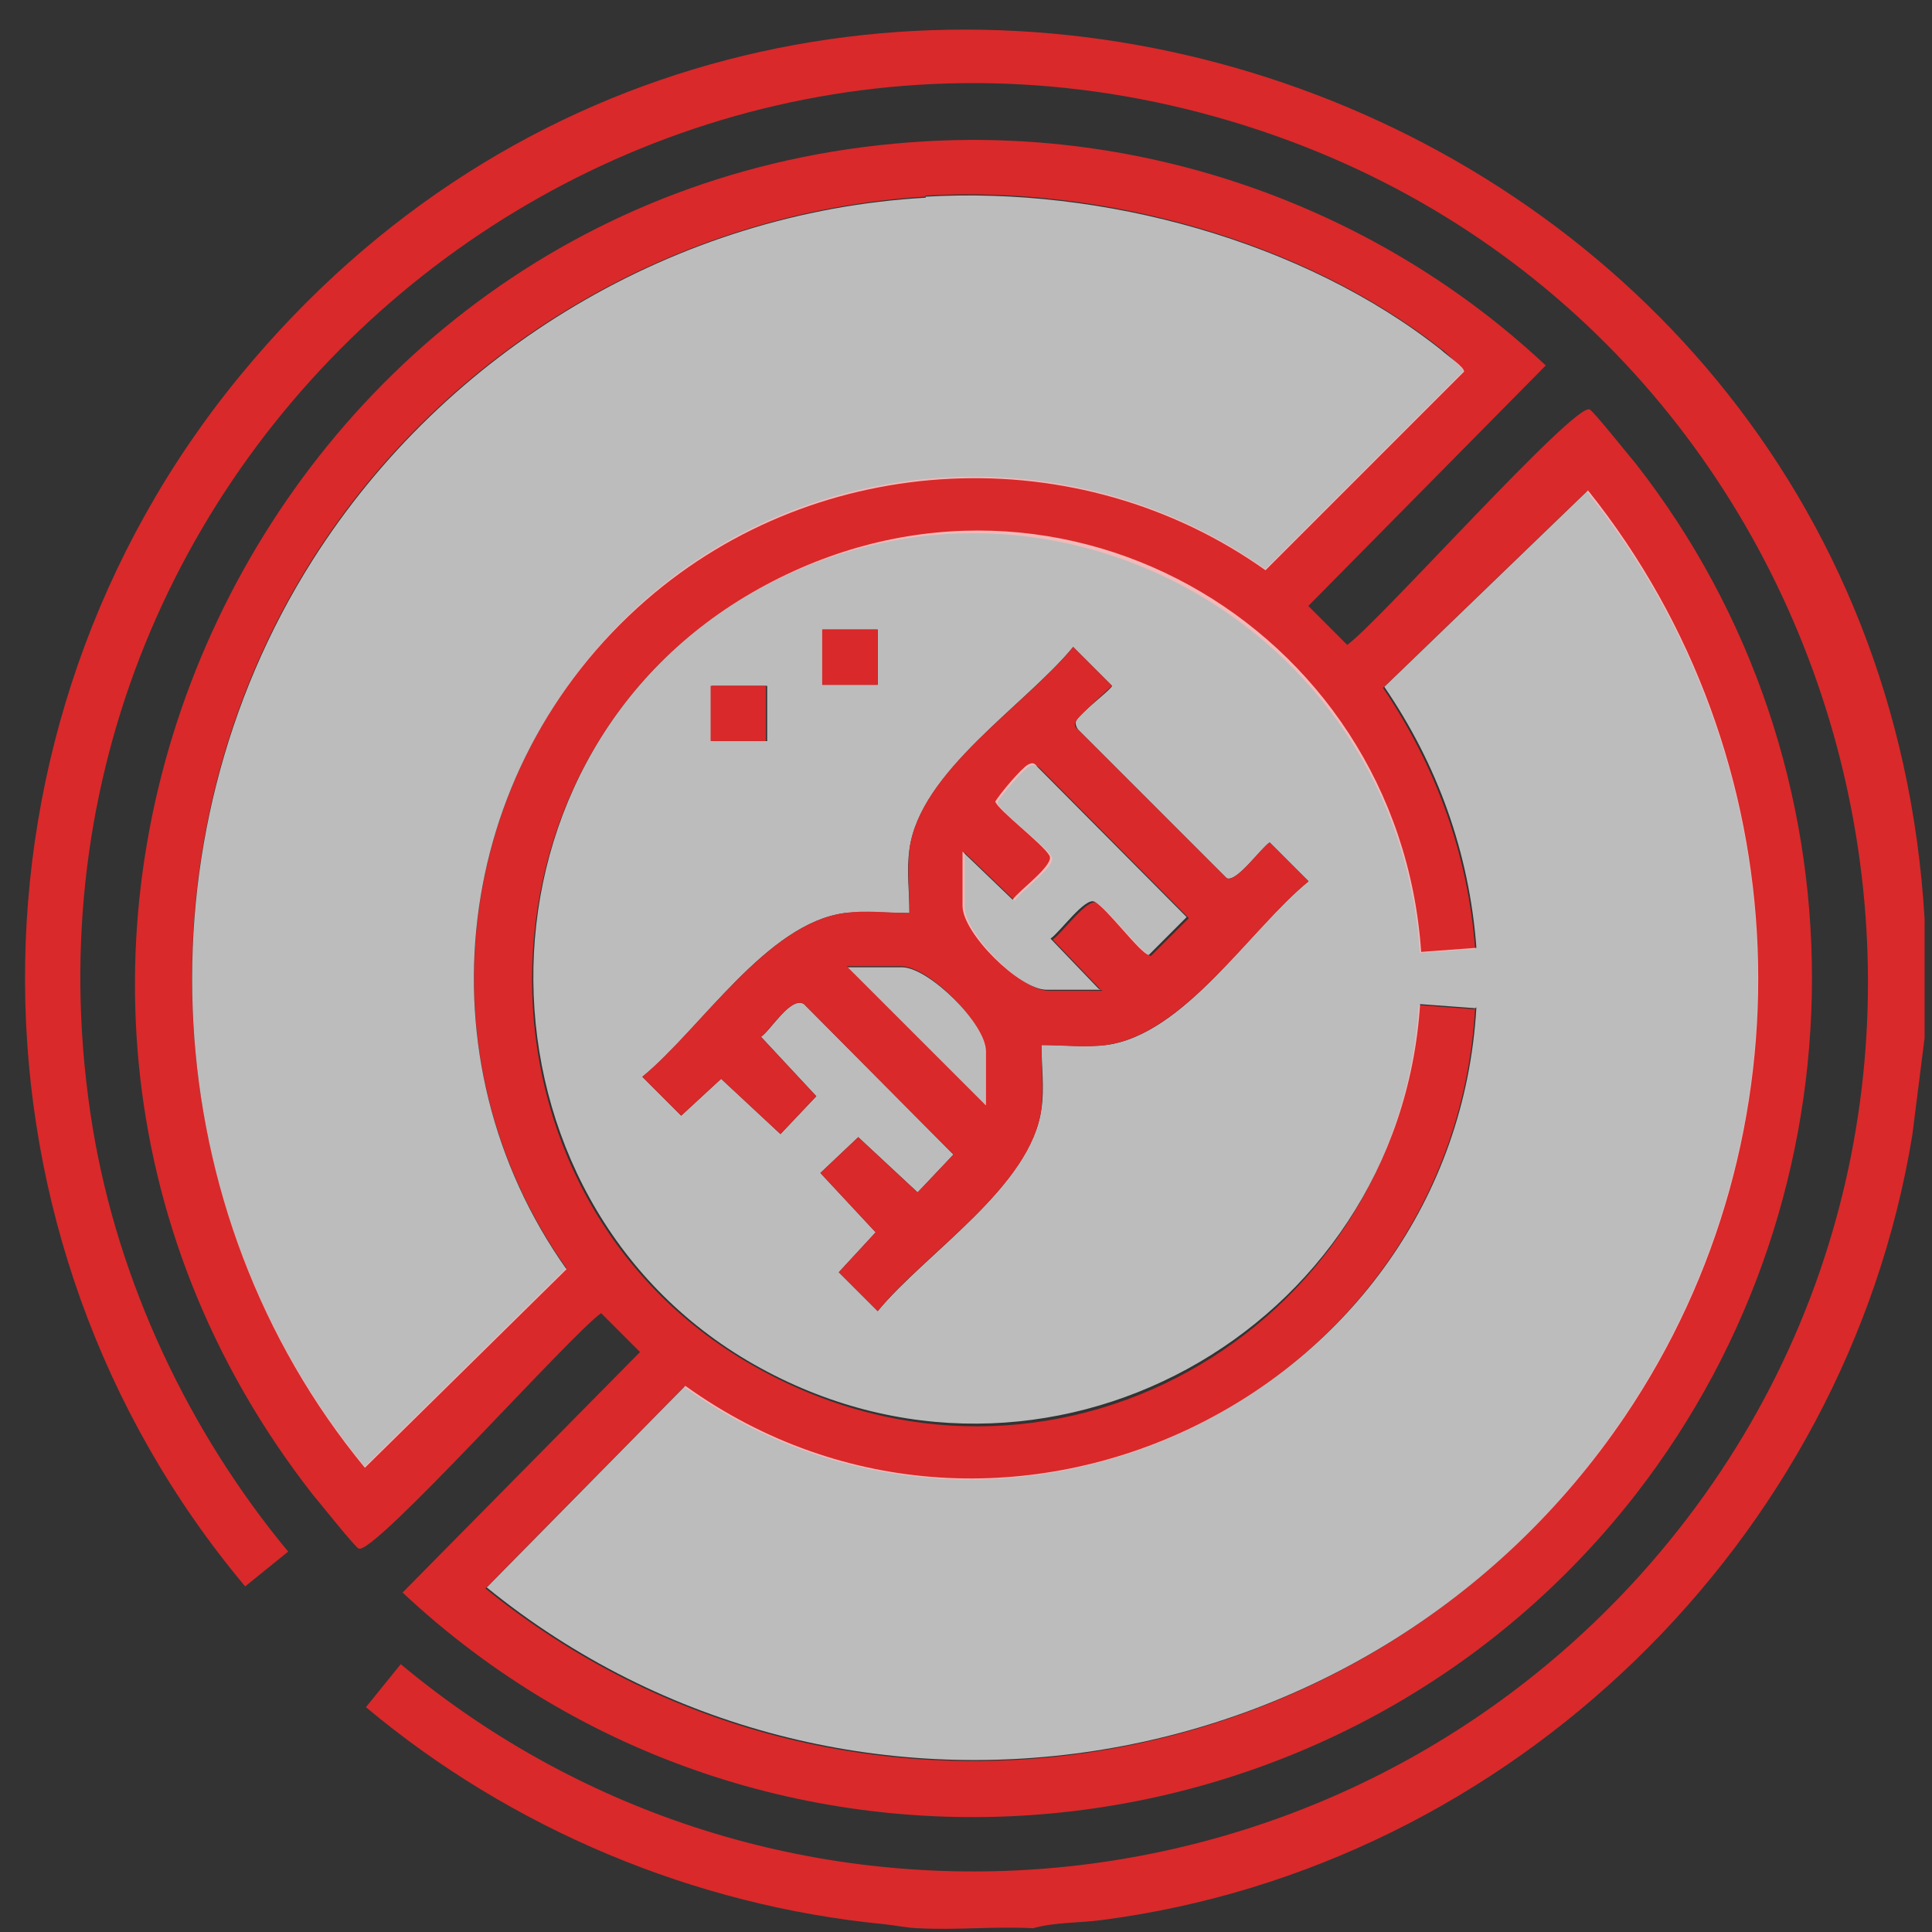
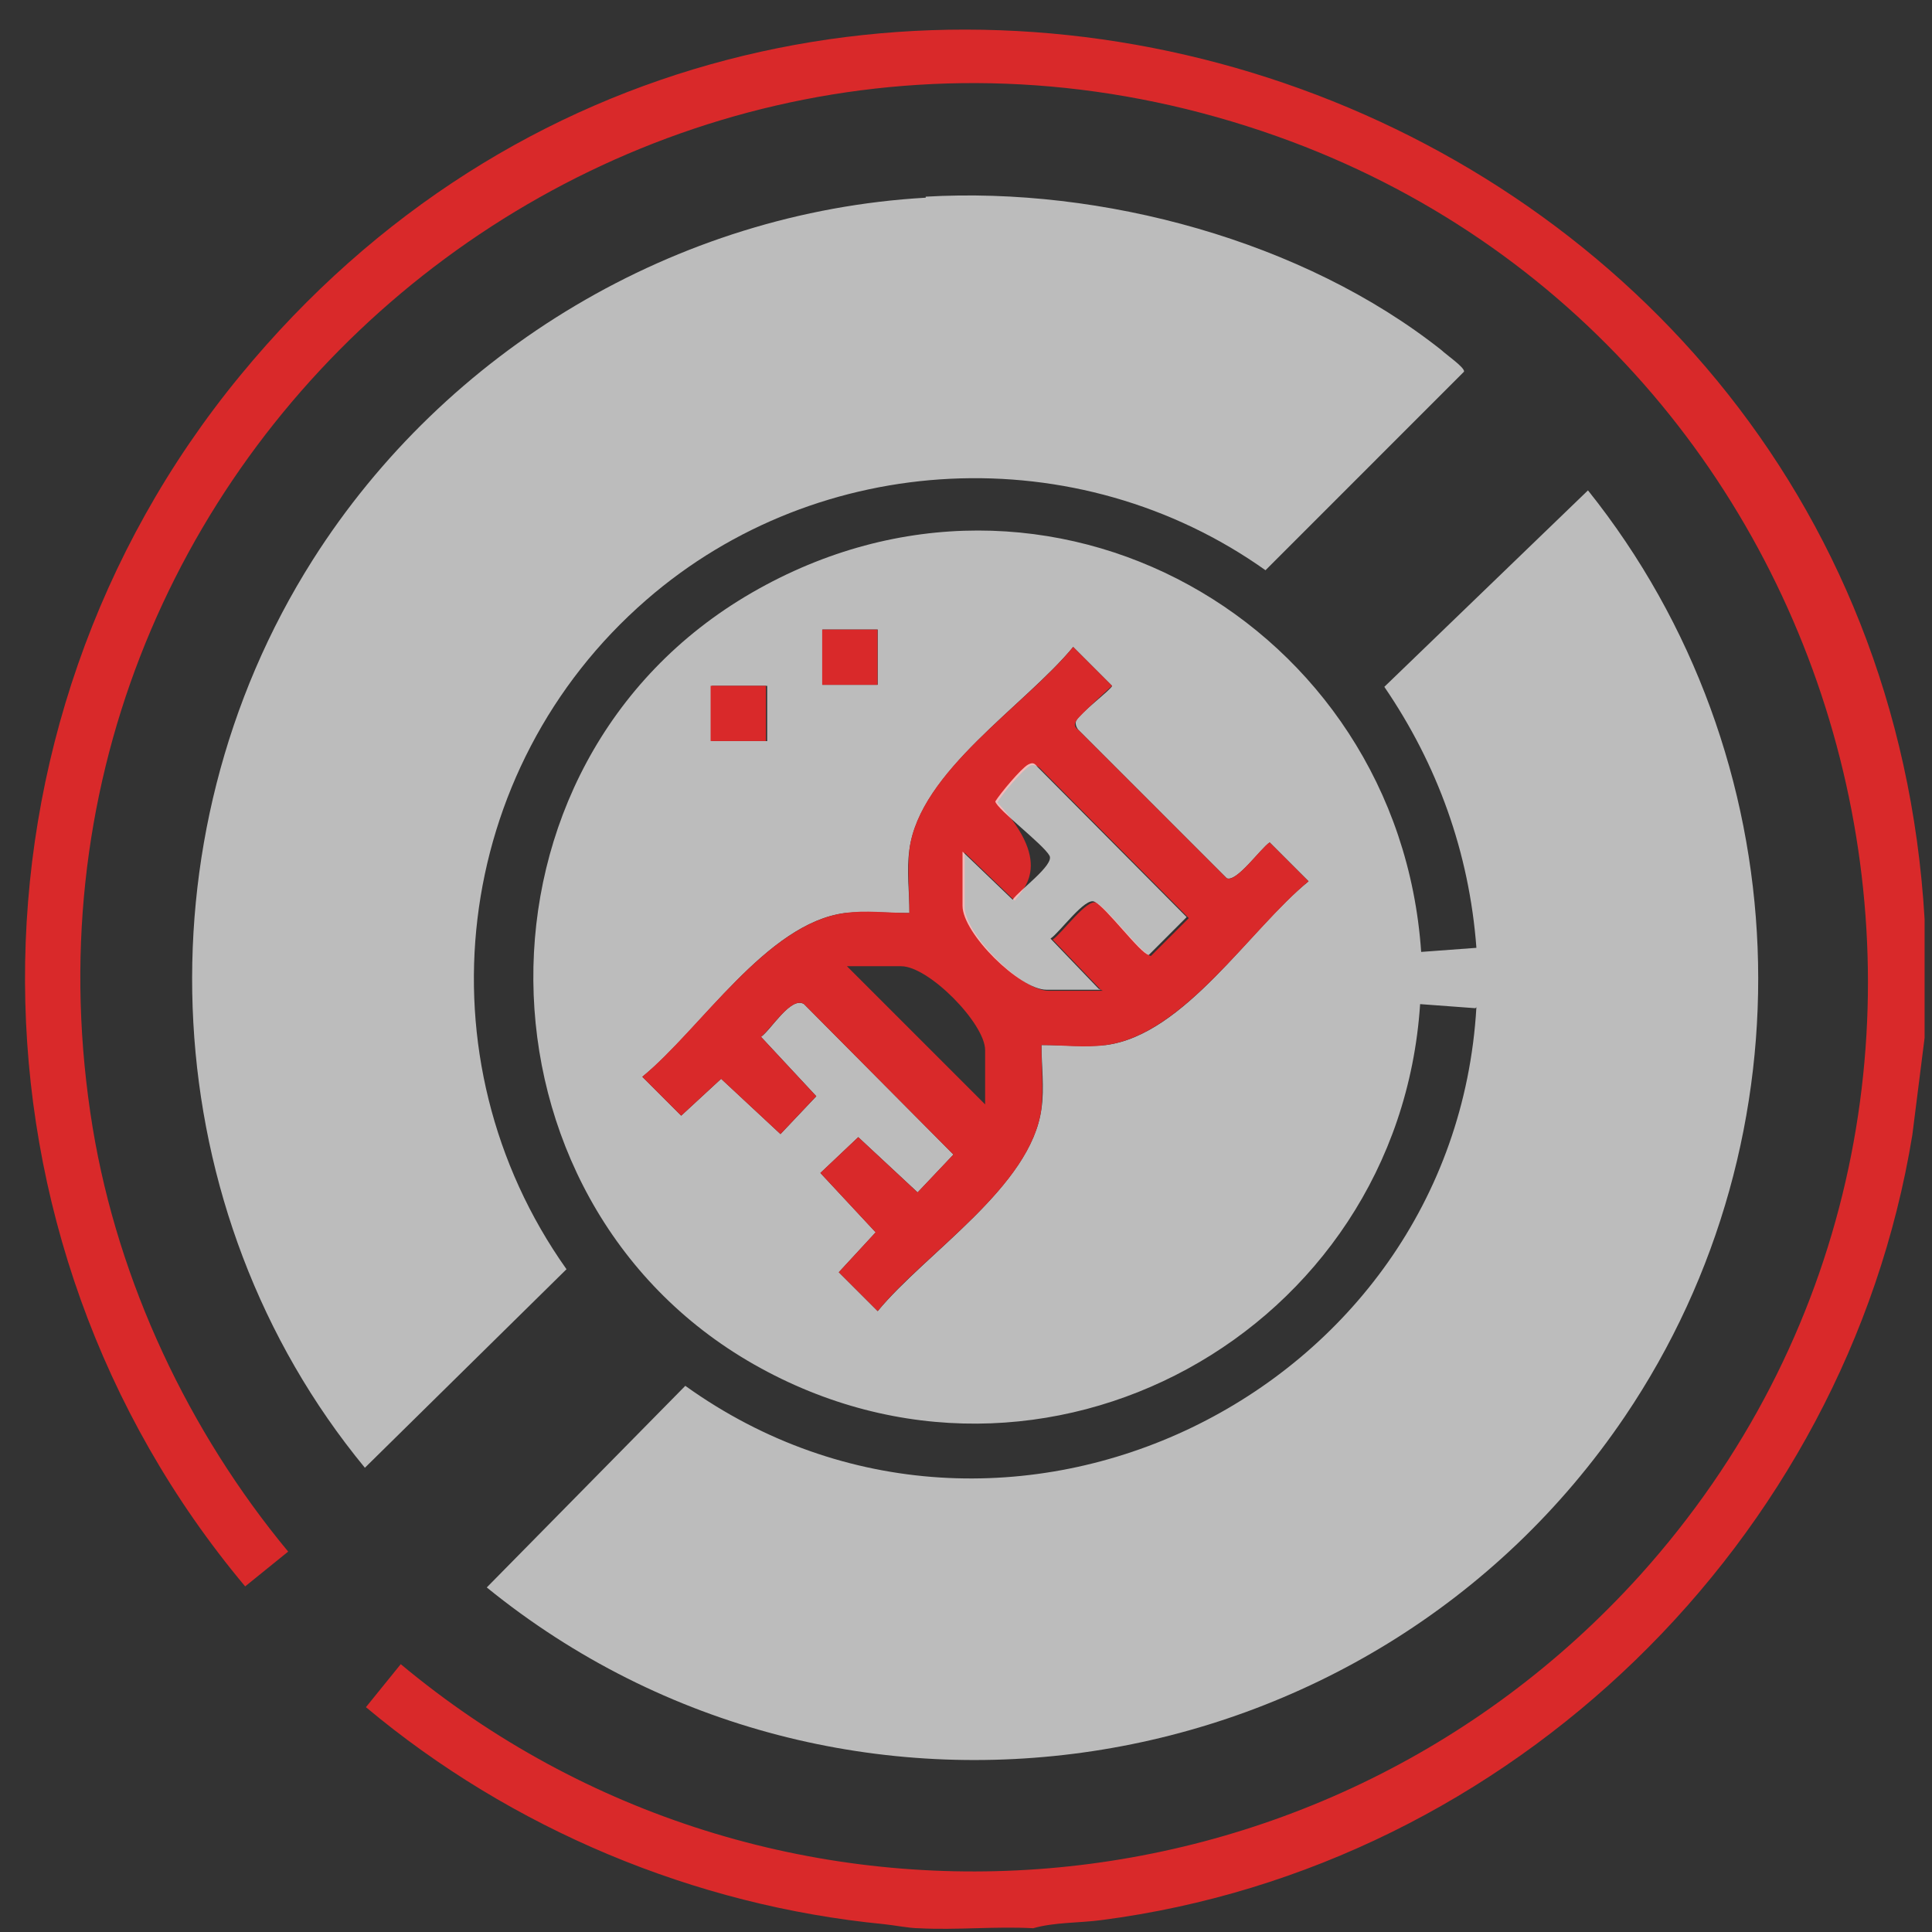
<svg xmlns="http://www.w3.org/2000/svg" width="59" height="59" viewBox="0 0 59 59" fill="none">
  <rect x="0" y="0" width="59" height="59" fill="#333333" stroke="none" />
  <g clip-path="url(#clip0_3209_60)">
    <path d="M58.774 28.069V31.694L58.399 34.663C56.368 47.071 46.148 57.009 33.647 58.635C32.959 58.728 32.209 58.697 31.552 58.885C30.396 58.822 29.209 58.947 28.052 58.885C27.771 58.885 27.302 58.791 26.989 58.76C21.208 58.197 15.613 55.853 11.175 52.134L12.238 50.821C23.52 60.228 40.241 59.01 50.086 48.102C63.025 33.726 57.118 10.598 38.991 4.16C19.27 -2.841 -0.545 13.848 2.831 34.444C3.612 39.164 5.768 43.727 8.8 47.383L7.487 48.446C-1.42 37.82 -1.482 22.193 7.331 11.473C24.02 -8.842 57.243 2.003 58.774 28.069Z" fill="#D9292A" />
-     <path d="M28.265 4.316C35.234 3.91 42.142 6.41 47.205 11.161L39.954 18.505L41.141 19.693C42.048 19.068 48.111 12.255 48.548 12.505C48.673 12.567 49.767 13.942 49.955 14.161C57.143 23.35 57.112 36.414 49.955 45.633C40.766 57.447 23.233 58.885 12.294 48.634L19.545 41.289L18.358 40.102C17.451 40.727 11.388 47.54 10.95 47.29C10.825 47.227 9.732 45.852 9.544 45.633C-3.145 29.382 7.794 5.473 28.265 4.316ZM28.265 6.004C20.639 6.473 13.607 10.661 9.544 17.068C4.137 25.6 4.7 36.976 11.138 44.789L17.295 38.726C12.732 32.288 13.826 23.475 19.733 18.287C25.015 13.661 32.922 13.317 38.641 17.38L44.704 11.317C44.704 11.317 44.173 10.755 44.017 10.661C39.766 7.317 33.609 5.66 28.265 5.973V6.004ZM45.048 30.788C44.361 42.633 30.609 49.321 20.889 42.352L14.826 48.509C25.64 57.291 41.798 54.791 49.58 43.289C55.424 34.663 54.987 23.1 48.455 15.005L42.235 21.006C43.86 23.412 44.829 26.1 45.048 28.975L43.36 29.1C42.704 19.068 31.765 13.036 22.921 18.13C14.076 23.225 13.951 36.539 22.983 41.695C32.015 46.852 42.673 40.695 43.329 30.694L45.017 30.819L45.048 30.788Z" fill="#D9292A" />
    <path opacity="0.67" d="M45.056 30.789L43.368 30.664C42.712 40.665 31.867 46.697 23.022 41.665C14.178 36.633 13.928 23.319 22.96 18.1C31.992 12.881 42.712 19.038 43.4 29.07L45.087 28.945C44.869 26.038 43.9 23.351 42.275 20.975L48.494 14.975C54.995 23.101 55.432 34.664 49.619 43.259C41.837 54.76 25.679 57.261 14.865 48.478L20.928 42.321C30.648 49.291 44.4 42.603 45.087 30.758L45.056 30.789ZM26.804 19.225H25.116V20.913H26.804V19.225ZM31.805 31.914C32.461 31.914 33.117 31.977 33.774 31.914C36.18 31.602 38.18 28.351 39.962 26.913L38.774 25.726C38.493 25.913 37.774 26.945 37.462 26.82L32.93 22.288C32.93 22.288 32.805 22.132 32.867 22.007C32.961 21.788 33.961 21.038 33.961 20.944L32.773 19.756C31.305 21.538 28.085 23.569 27.773 25.945C27.679 26.57 27.773 27.257 27.773 27.882C27.117 27.882 26.46 27.82 25.804 27.882C23.397 28.195 21.397 31.445 19.616 32.883L20.803 34.071L22.022 32.945L23.835 34.633L24.929 33.477L23.241 31.664C23.554 31.445 24.148 30.414 24.554 30.664L29.117 35.258L28.023 36.414L26.21 34.727L25.054 35.821L26.742 37.633L25.616 38.852L26.804 40.04C28.273 38.258 31.492 36.227 31.805 33.852C31.898 33.227 31.805 32.539 31.805 31.914ZM23.429 20.944H21.741V22.632H23.429V20.944Z" fill="white" />
    <path opacity="0.67" d="M28.27 6.006C33.645 5.694 39.802 7.35 44.022 10.694C44.147 10.819 44.74 11.225 44.709 11.35L38.646 17.414C32.926 13.351 25.019 13.726 19.738 18.32C13.799 23.477 12.737 32.322 17.3 38.76L11.143 44.823C4.705 37.01 4.142 25.633 9.549 17.101C13.612 10.694 20.644 6.475 28.27 6.037V6.006Z" fill="white" />
-     <path d="M31.803 31.913C31.803 32.57 31.866 33.226 31.803 33.851C31.491 36.258 28.24 38.258 26.803 40.039L25.615 38.852L26.74 37.633L25.052 35.82L26.209 34.726L28.021 36.414L29.115 35.258L24.552 30.663C24.177 30.413 23.552 31.413 23.24 31.663L24.927 33.476L23.834 34.633L22.021 32.945L20.802 34.07L19.614 32.882C21.396 31.413 23.427 28.194 25.802 27.882C26.427 27.788 27.115 27.882 27.771 27.882C27.771 27.225 27.709 26.569 27.771 25.944C28.084 23.538 31.334 21.537 32.772 19.756L33.96 20.944C33.96 20.944 32.991 21.819 32.866 22.006C32.803 22.131 32.803 22.194 32.928 22.287L37.46 26.819C37.741 26.975 38.491 25.913 38.773 25.725L39.96 26.913C38.179 28.382 36.147 31.601 33.772 31.913C33.147 32.007 32.459 31.913 31.803 31.913ZM33.616 30.226L32.147 28.694C32.428 28.507 33.209 27.413 33.491 27.569C33.835 27.757 34.897 29.163 35.147 29.194L36.304 28.038L31.741 23.444C31.741 23.444 31.584 23.319 31.459 23.381C31.241 23.506 30.616 24.225 30.459 24.506C30.491 24.756 31.928 25.819 32.116 26.163C32.272 26.444 31.147 27.225 30.991 27.507L29.459 26.038V27.694C29.459 28.507 31.178 30.257 32.022 30.257H33.678L33.616 30.226ZM30.084 33.726V32.07C30.084 31.257 28.365 29.507 27.521 29.507H25.865L30.053 33.695L30.084 33.726Z" fill="#D9292A" />
+     <path d="M31.803 31.913C31.803 32.57 31.866 33.226 31.803 33.851C31.491 36.258 28.24 38.258 26.803 40.039L25.615 38.852L26.74 37.633L25.052 35.82L26.209 34.726L28.021 36.414L29.115 35.258L24.552 30.663C24.177 30.413 23.552 31.413 23.24 31.663L24.927 33.476L23.834 34.633L22.021 32.945L20.802 34.07L19.614 32.882C21.396 31.413 23.427 28.194 25.802 27.882C26.427 27.788 27.115 27.882 27.771 27.882C27.771 27.225 27.709 26.569 27.771 25.944C28.084 23.538 31.334 21.537 32.772 19.756L33.96 20.944C33.96 20.944 32.991 21.819 32.866 22.006C32.803 22.131 32.803 22.194 32.928 22.287L37.46 26.819C37.741 26.975 38.491 25.913 38.773 25.725L39.96 26.913C38.179 28.382 36.147 31.601 33.772 31.913C33.147 32.007 32.459 31.913 31.803 31.913ZM33.616 30.226L32.147 28.694C32.428 28.507 33.209 27.413 33.491 27.569C33.835 27.757 34.897 29.163 35.147 29.194L36.304 28.038L31.741 23.444C31.741 23.444 31.584 23.319 31.459 23.381C31.241 23.506 30.616 24.225 30.459 24.506C32.272 26.444 31.147 27.225 30.991 27.507L29.459 26.038V27.694C29.459 28.507 31.178 30.257 32.022 30.257H33.678L33.616 30.226ZM30.084 33.726V32.07C30.084 31.257 28.365 29.507 27.521 29.507H25.865L30.053 33.695L30.084 33.726Z" fill="#D9292A" />
    <path d="M26.796 19.227H25.108V20.914H26.796V19.227Z" fill="#D9292A" />
    <path d="M23.389 20.943H21.701V22.631H23.389V20.943Z" fill="#D9292A" />
    <path opacity="0.67" d="M33.613 30.225H31.956C31.144 30.225 29.394 28.506 29.394 27.663V26.006L30.925 27.475C31.113 27.194 32.206 26.413 32.05 26.131C31.863 25.787 30.456 24.725 30.394 24.475C30.55 24.225 31.175 23.475 31.394 23.35C31.519 23.287 31.581 23.287 31.675 23.412L36.238 28.006L35.082 29.163C34.832 29.131 33.769 27.694 33.425 27.538C33.144 27.381 32.363 28.475 32.081 28.663L33.55 30.194L33.613 30.225Z" fill="white" />
-     <path opacity="0.67" d="M30.077 33.727L25.889 29.539H27.545C28.358 29.539 30.108 31.258 30.108 32.102V33.758L30.077 33.727Z" fill="white" />
  </g>
  <defs>
    <clipPath id="clip0_3209_60">
      <rect width="58.007" height="57.975" fill="white" transform="translate(0.764 0.91)" />
    </clipPath>
  </defs>
</svg>